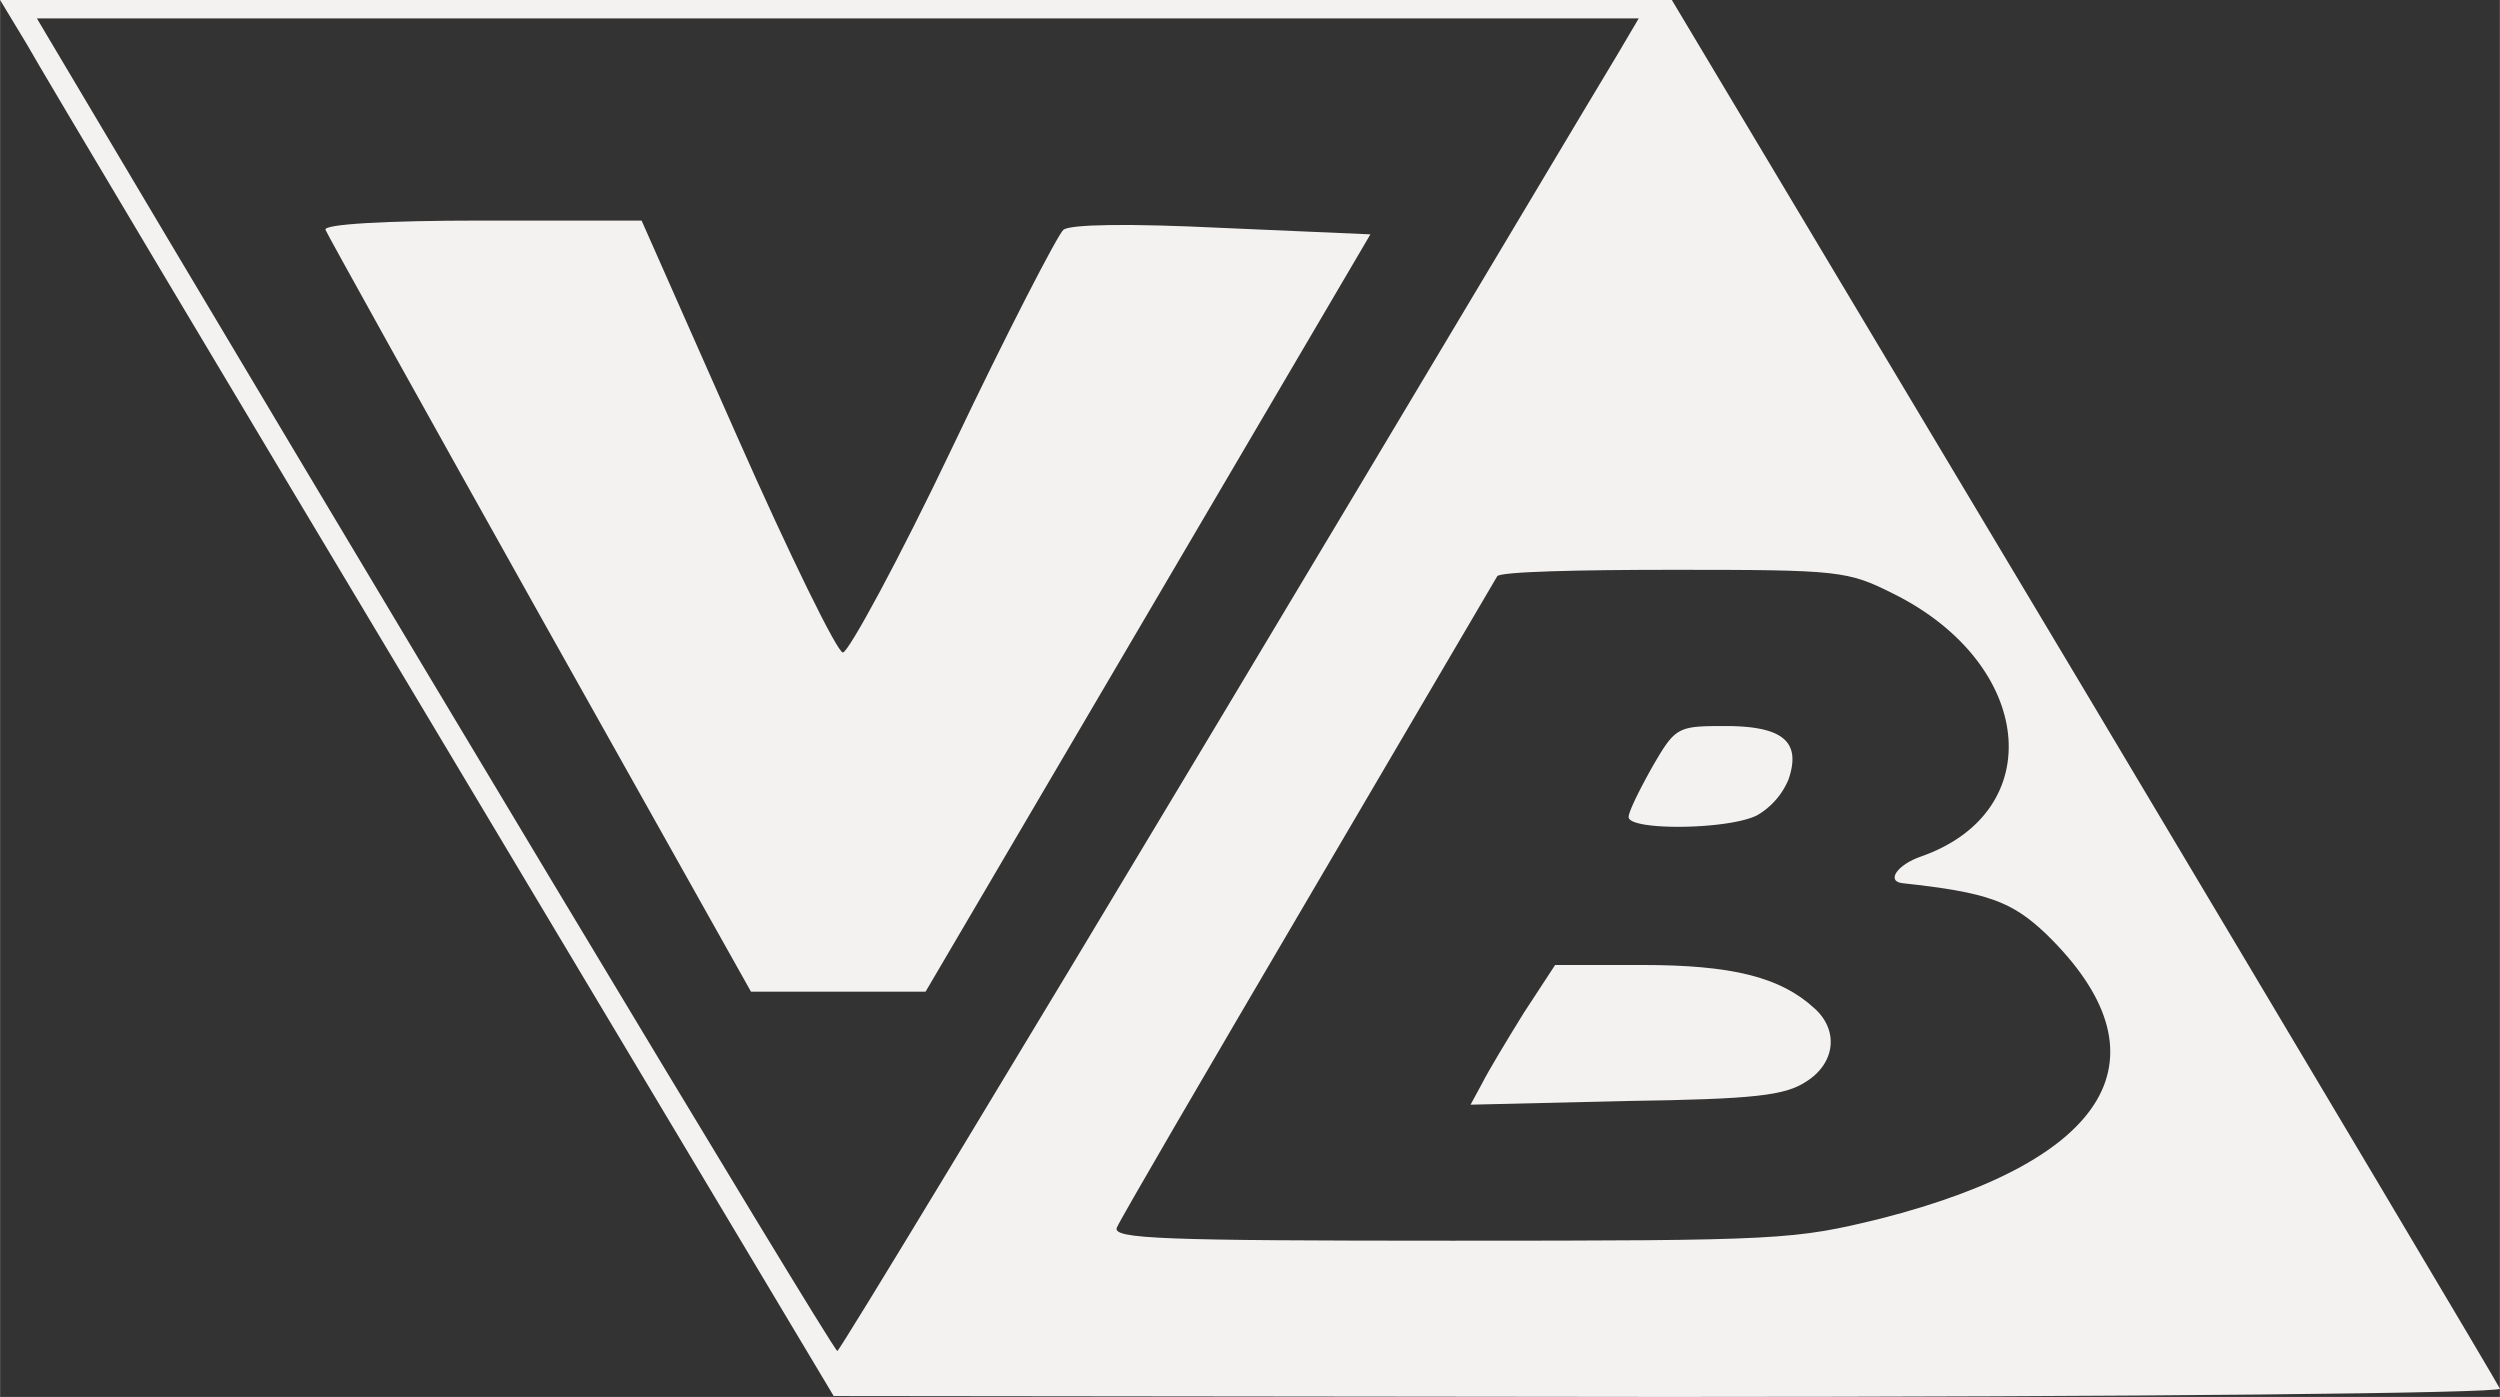
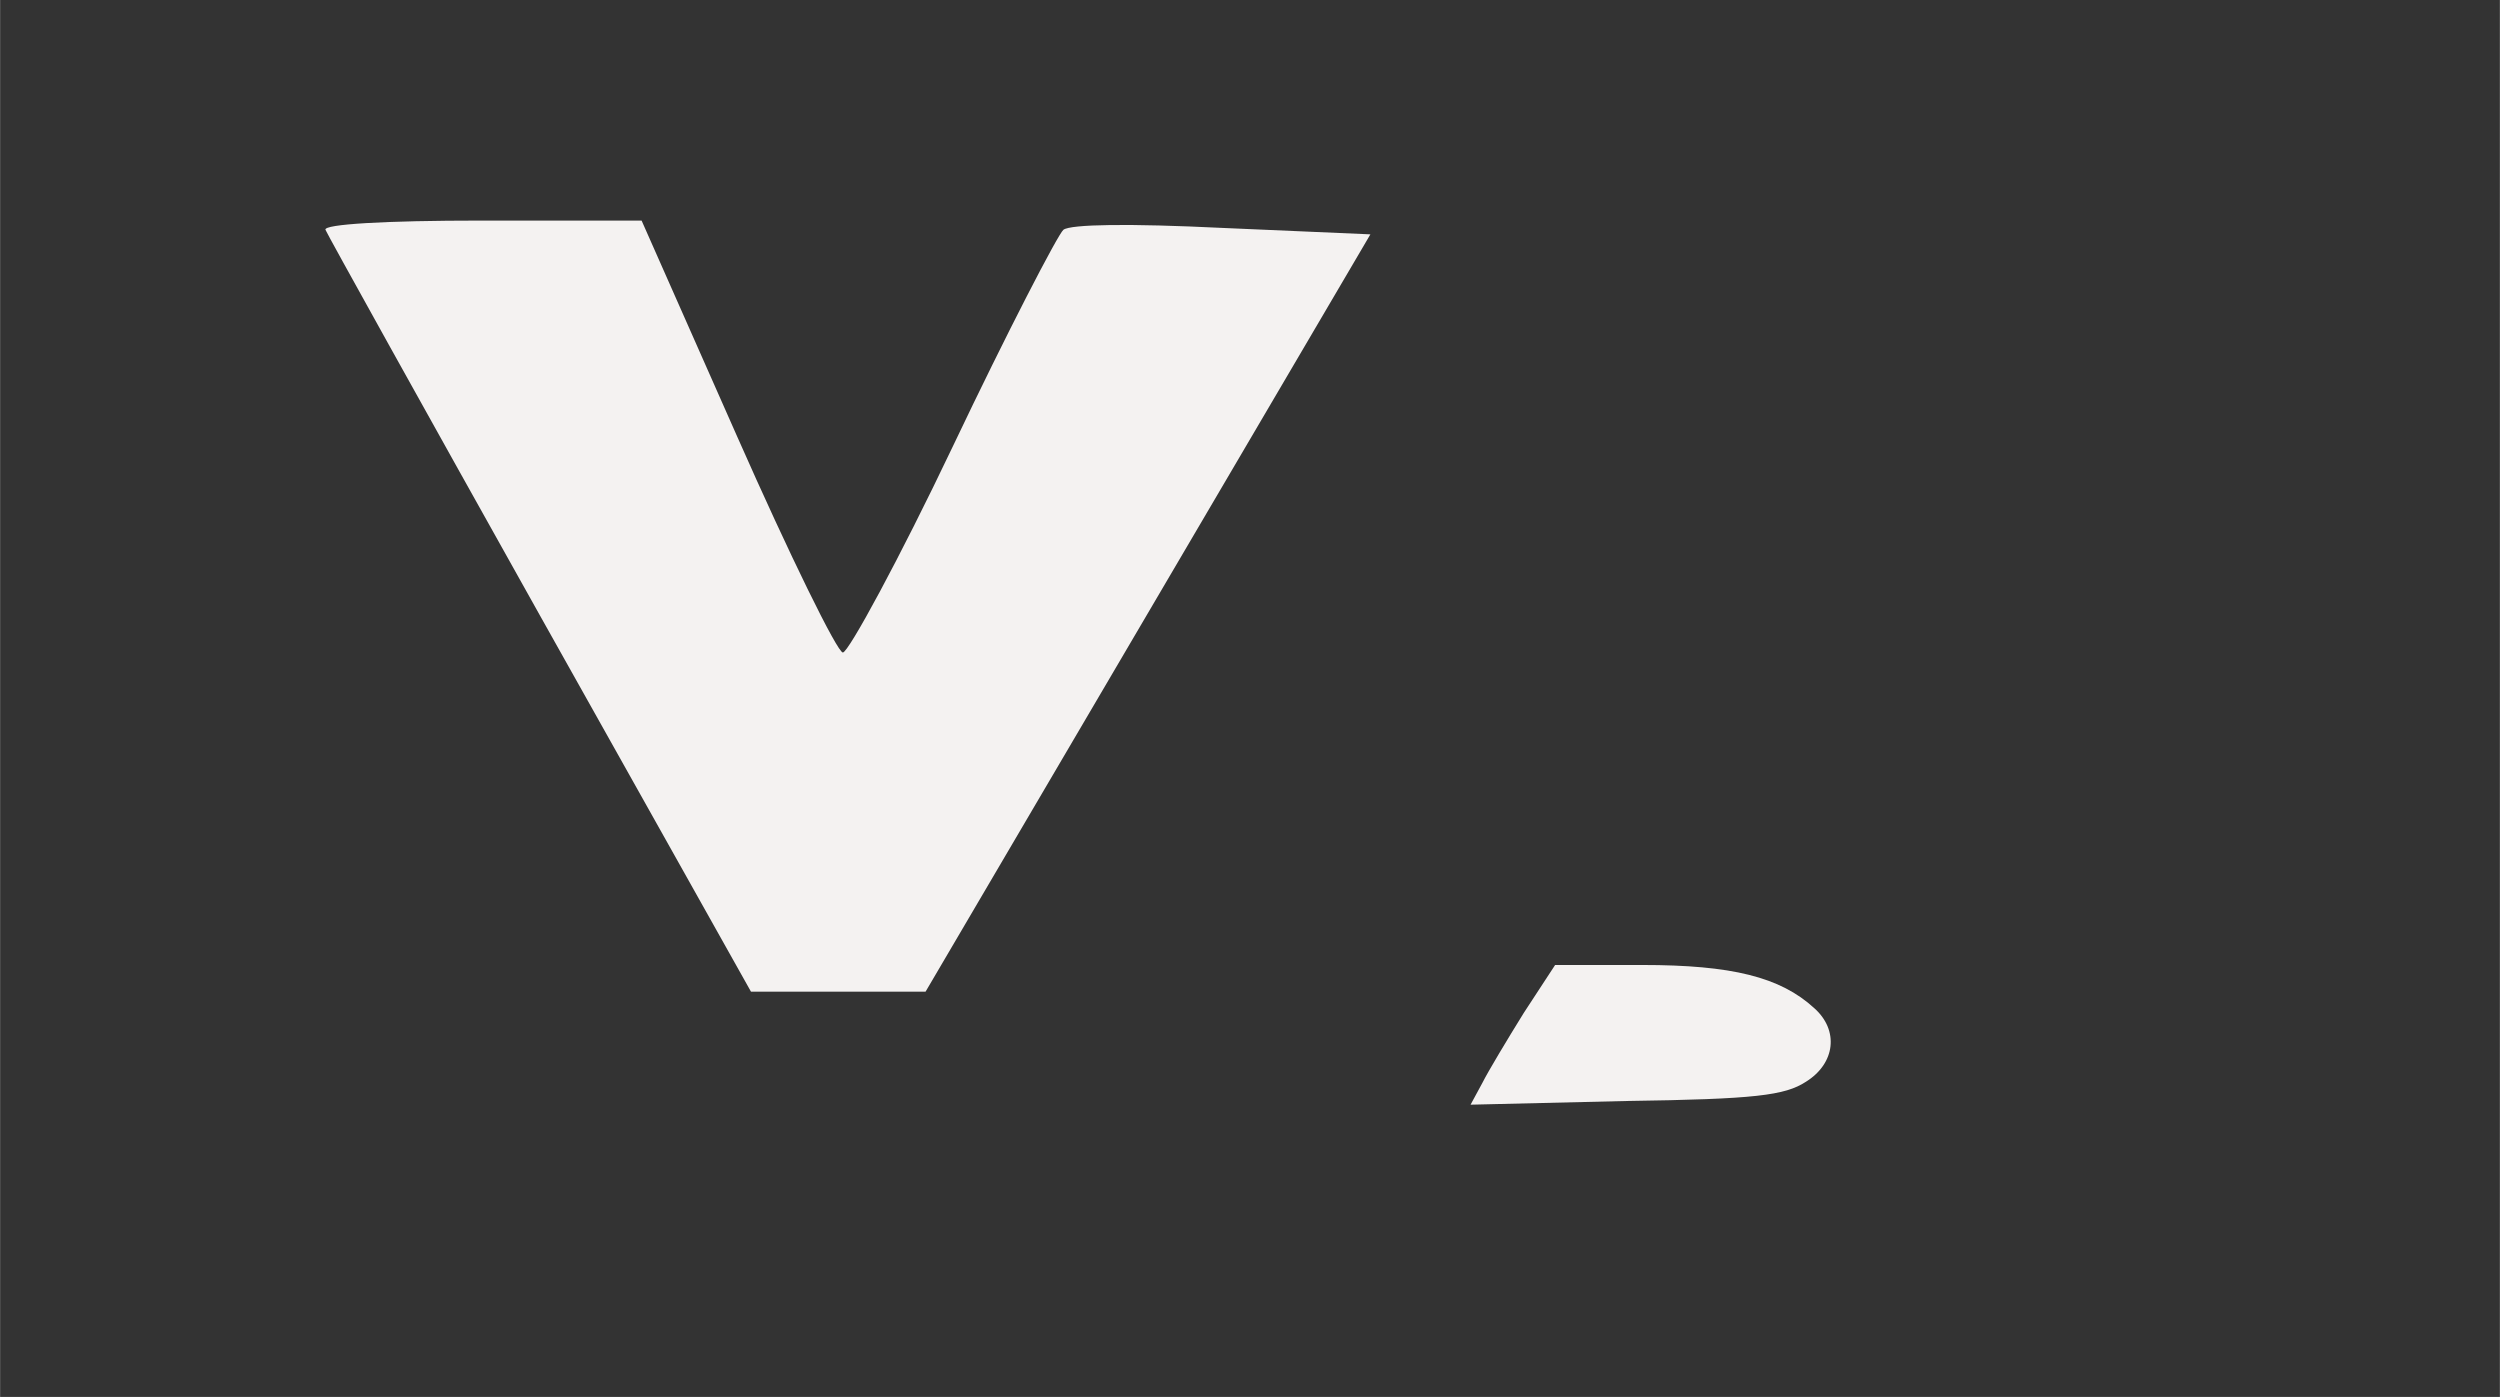
<svg xmlns="http://www.w3.org/2000/svg" width="95.96mm" height="53.62mm" viewBox="0 0 272 152">
  <rect x="0" y="0" width="272" height="152" fill="#333333" stroke="none" />
  <defs>
    <style>
      .a {
        fill: #f4f2f1;
      }
    </style>
  </defs>
  <title>vb-logo-simple</title>
  <g>
-     <path class="a" d="M12.7,29.8c1.5,2.7,21.9,36.9,45.3,76l42.5,71.1,90.8,0.1c50.7,0,90.7-.4,90.5-0.9s-20.5-34.6-45.2-76L191.7,25H9.8Zm173.1,1.1c-1.3,2.1-20.7,34.7-43.3,72.4s-41.3,68.6-41.6,68.7c-0.5,0-54.3-89.7-85.2-141.8L13.8,27H188.1Zm30,58.7c15.3,7.6,17,23.7,3,28.6-2.6.9-3.8,2.7-2,2.9,9.3,1,11.9,2,15.6,5.5,13.7,13.3,7.1,24.6-18,31-9.4,2.3-10.7,2.4-46.6,2.4-31.6,0-36.9-.2-36.5-1.4,0.3-.8,9.7-16.9,20.8-35.8s20.3-34.6,20.6-35.1,8.9-.7,19.2-0.7C210,87,210.8,87.1,215.8,89.6Z" transform="translate(-9.8 -25)" />
    <path class="a" d="M45.2,50c0.2,0.5,10.7,19.4,23.3,41.9l23,41h19l24.2-41.2,24.2-41.2-16.1-.7c-10.2-.5-16.5-0.4-17.3.2-0.6.5-6.1,11.1-12,23.5S102.1,96,101.5,96,95.7,85.4,90,72.5L79.6,49H62.2C51.6,49,45,49.4,45.2,50Z" transform="translate(-9.8 -25)" />
-     <path class="a" d="M189.6,108.4c-1.4,2.5-2.6,4.9-2.6,5.5,0,1.5,10.9,1.4,14-.2a8.12,8.12,0,0,0,3.4-3.9c1.4-4.1-.6-5.8-6.9-5.8C192.3,104,192.1,104.1,189.6,108.4Z" transform="translate(-9.8 -25)" />
    <path class="a" d="M175.6,135.2c-1.8,2.9-3.9,6.4-4.5,7.6l-1.3,2.4,16.9-.4c14.1-.2,17.3-0.6,19.6-2.1,3.2-2,3.6-5.6.9-8-3.7-3.4-9-4.7-18.7-4.7H179Z" transform="translate(-9.8 -25)" />
  </g>
</svg>